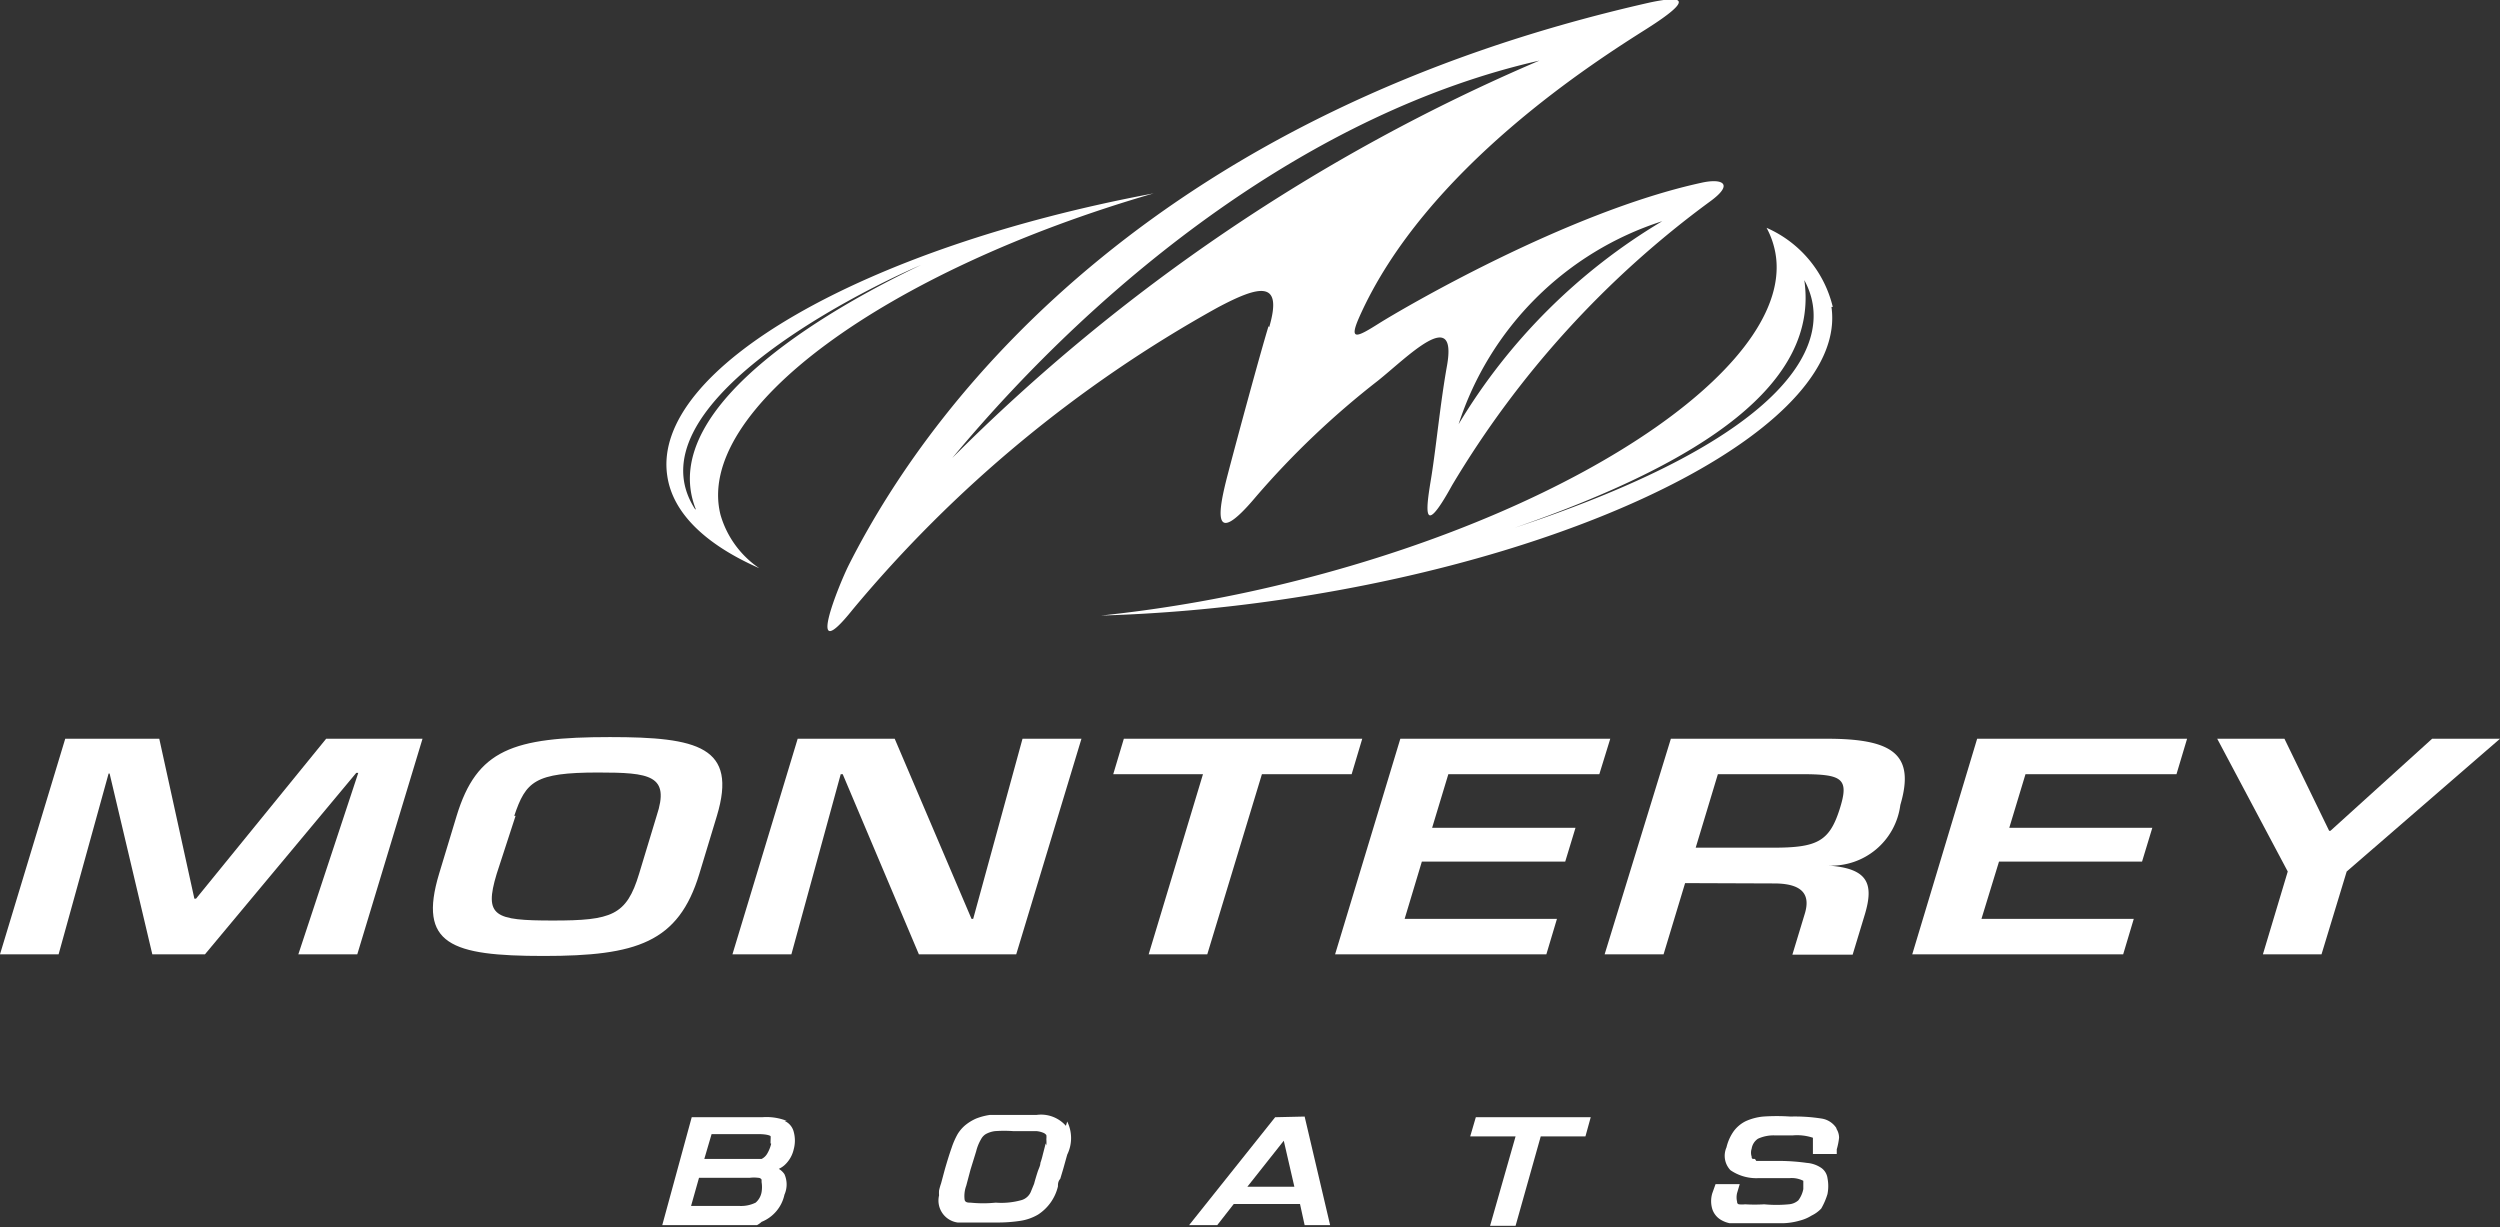
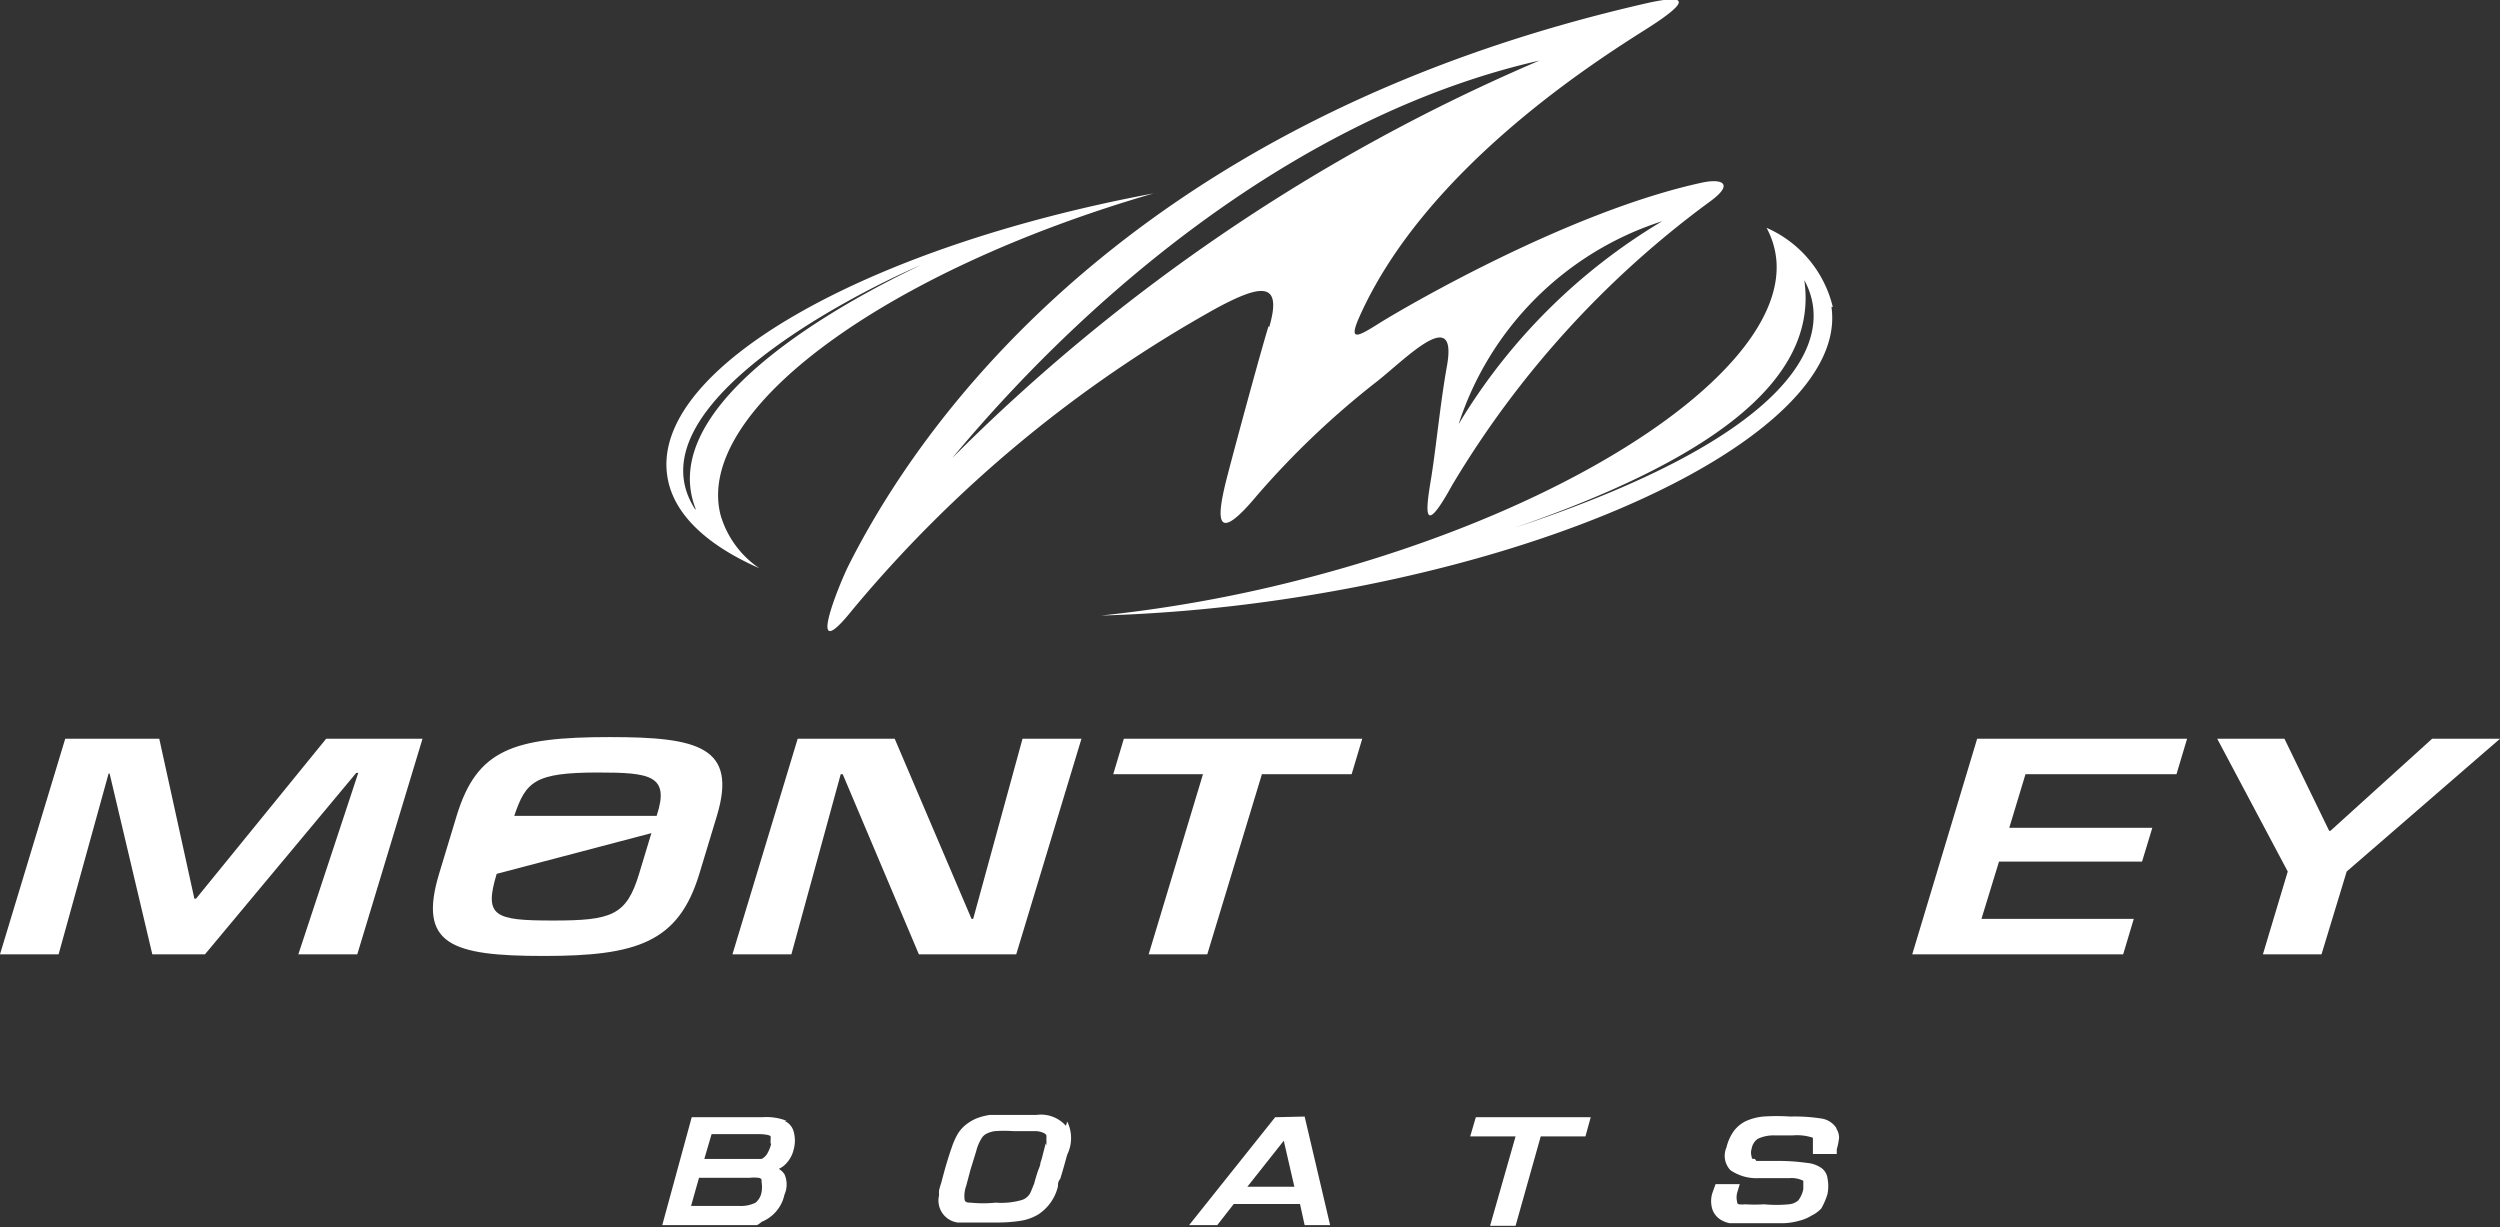
<svg xmlns="http://www.w3.org/2000/svg" viewBox="0 0 75.5 37.06">
  <rect x="0" y="0" width="75.5" height="37.06" fill="#333333" stroke="none" />
  <defs>
    <style>.cls-1{fill:#fff;}</style>
  </defs>
  <g id="Layer_2" data-name="Layer 2">
    <g id="Layer_1-2" data-name="Layer 1">
      <polygon class="cls-1" points="6.19 28.82 4.6 28.82 3.31 23.36 3.28 23.36 1.77 28.82 0 28.82 1.97 22.31 4.81 22.31 5.87 27.14 5.92 27.14 9.85 22.31 12.76 22.31 10.79 28.82 9.01 28.82 10.82 23.34 10.76 23.34 6.19 28.82" />
-       <path class="cls-1" d="M21.65,24.64l-.53,1.75c-.63,2.08-1.9,2.48-4.7,2.48s-3.8-.35-3.16-2.48l.53-1.75c.61-2,1.69-2.38,4.63-2.38,2.66,0,3.86.29,3.23,2.38m-6.08,0L15,26.39c-.39,1.29-.07,1.41,1.7,1.41s2.22-.15,2.6-1.41l.53-1.75c.41-1.23-.2-1.31-1.77-1.31-1.91,0-2.18.27-2.53,1.31" />
+       <path class="cls-1" d="M21.65,24.64l-.53,1.75c-.63,2.08-1.9,2.48-4.7,2.48s-3.8-.35-3.16-2.48l.53-1.75c.61-2,1.69-2.38,4.63-2.38,2.66,0,3.86.29,3.23,2.38L15,26.39c-.39,1.29-.07,1.41,1.7,1.41s2.22-.15,2.6-1.41l.53-1.75c.41-1.23-.2-1.31-1.77-1.31-1.91,0-2.18.27-2.53,1.31" />
      <polygon class="cls-1" points="30.88 22.31 32.66 22.31 30.69 28.82 27.75 28.82 25.45 23.38 25.39 23.38 23.9 28.82 22.12 28.82 24.09 22.31 27.02 22.31 29.34 27.75 29.39 27.75 30.88 22.31" />
      <polygon class="cls-1" points="36.46 28.82 34.69 28.82 36.33 23.38 33.62 23.38 33.94 22.31 41.14 22.31 40.82 23.38 38.11 23.38 36.46 28.82" />
-       <polygon class="cls-1" points="43.25 25 47.58 25 47.27 26.02 42.94 26.02 42.42 27.75 47.02 27.75 46.7 28.82 40.32 28.82 42.29 22.31 48.63 22.31 48.3 23.38 43.74 23.38 43.25 25" />
-       <path class="cls-1" d="M50.89,26.67l-.65,2.15H48.46l2-6.51h4.72c2,0,2.66.48,2.21,2a2.1,2.1,0,0,1-2.19,1.83v0c1.23.08,1.39.56,1.12,1.47l-.37,1.22H54.13l.37-1.22c.17-.54,0-.92-.89-.93Zm2.66-1.07c1.31,0,1.69-.18,2-1.14s.1-1.08-1.17-1.08H51.88l-.67,2.22Z" />
      <polygon class="cls-1" points="60.68 25 65 25 64.69 26.02 60.37 26.02 59.84 27.75 64.44 27.75 64.12 28.82 57.75 28.82 59.71 22.31 66.05 22.31 65.73 23.38 61.17 23.38 60.68 25" />
      <polygon class="cls-1" points="70.87 26.32 70.11 28.82 68.34 28.82 69.09 26.32 66.96 22.31 68.99 22.31 70.34 25.09 70.38 25.09 73.45 22.31 75.5 22.31 70.87 26.32" />
      <path class="cls-1" d="M34.84,5.84c-8.73,1.63-15.16,5.29-14.69,8.52.16,1.14,1.17,2.09,2.78,2.8a2.93,2.93,0,0,1-1.17-1.61c-.8-3.16,5-7.37,13.08-9.71M21,15.39C19,12.34,25.72,8.9,27.82,8c-2.21,1.05-8.07,4.16-6.81,7.37m17.3-5.52c-.24.78-.94,3.36-1.23,4.47s-.51,2.3.85.68a25.54,25.54,0,0,1,3.68-3.5c.89-.71,2.41-2.28,2.09-.46-.2,1.11-.32,2.39-.47,3.34-.13.8-.36,2.06.62.28a29.12,29.12,0,0,1,7.8-8.58c.74-.54.35-.7-.27-.56-4.08.89-9.09,3.84-9.74,4.25s-.91.54-.6-.17c2-4.53,7.24-7.81,8.69-8.73s1.09-1,.12-.8c-14.67,3.31-21.49,11.59-24.22,17-.29.58-1.35,3.18.12,1.34a38.85,38.85,0,0,1,11-9.11c1.29-.69,2-.85,1.58.58M50.2,6.68a17.78,17.78,0,0,0-6.15,6.13A9.52,9.52,0,0,1,50.2,6.68M46.49,1.83a56.23,56.23,0,0,0-17.73,12c4.58-5.5,10.91-10.45,17.73-12m8.86,7.44a3.5,3.5,0,0,0-2-2.39,2.49,2.49,0,0,1,.23.59c.85,3.32-5.6,7.83-14.4,10.06a41.52,41.52,0,0,1-5.93,1.06,47,47,0,0,0,5.37-.47c9.72-1.41,17.19-5.37,16.69-8.85m-9.57,6.67c5.76-2,9.2-4.38,8.75-7.48,1,1.83-.38,4.71-8.75,7.48" />
      <path class="cls-1" d="M23.76,33.85a1.68,1.68,0,0,0-.74-.11H20.89L20,37h2.42l.14,0,.3,0A.64.64,0,0,0,23,36.9a1.14,1.14,0,0,0,.69-.82.76.76,0,0,0,0-.62.53.53,0,0,0-.17-.16.71.71,0,0,0,.17-.11.92.92,0,0,0,.28-.48,1,1,0,0,0,0-.53.49.49,0,0,0-.28-.33M23,36a.54.54,0,0,1-.18.32,1,1,0,0,1-.48.1H20.87l.24-.85h1.53a1,1,0,0,1,.26,0c.07,0,.1.05.1.06v0s0,0,0,.07A.93.93,0,0,1,23,36m.29-1.46a1.07,1.07,0,0,1-.12.3A.4.4,0,0,1,23,35l-.21,0H21.27l.22-.75h1.4c.29,0,.37.05.38.06s0,.11,0,.22" />
      <path class="cls-1" d="M32.19,34a1,1,0,0,0-.88-.33h-1.1l-.31,0a1.85,1.85,0,0,0-.42.11,1.4,1.4,0,0,0-.34.21,1.12,1.12,0,0,0-.22.26,2.35,2.35,0,0,0-.18.41c-.06.17-.13.39-.21.67l-.11.41a1.89,1.89,0,0,0-.06.21.89.89,0,0,0,0,.15.67.67,0,0,0,.56.82l.33,0h.84a4.57,4.57,0,0,0,.72-.05,1.5,1.5,0,0,0,.54-.19,1.4,1.4,0,0,0,.6-.85c0-.07,0-.15.07-.23l.09-.3.12-.43a1.13,1.13,0,0,0,0-1m-.65.66-.09.35a2.17,2.17,0,0,1-.07.24c0,.08-.05.17-.08.26s-.09.29-.11.37l-.09.22a.44.44,0,0,1-.28.27,2.25,2.25,0,0,1-.79.08,3.74,3.74,0,0,1-.76,0c-.07,0-.17,0-.18-.1a.9.9,0,0,1,.05-.41l.13-.49.17-.55a1.38,1.38,0,0,1,.15-.37.4.4,0,0,1,.14-.15.77.77,0,0,1,.28-.09,3.91,3.91,0,0,1,.55,0h.7a.68.68,0,0,1,.23.06.23.23,0,0,1,.07.06.49.49,0,0,1,0,.12,1.29,1.29,0,0,1,0,.19" />
      <path class="cls-1" d="M38.51,33.74,35.91,37h.85l.5-.64h2l.14.64h.77l-.77-3.28Zm-.84,2.1,1.1-1.39.32,1.39Z" />
      <polygon class="cls-1" points="48.04 33.74 44.57 33.74 44.4 34.32 45.77 34.32 45 37.02 45.77 37.02 46.53 34.32 47.88 34.32 48.04 33.74" />
      <path class="cls-1" d="M55.46,34.07a.65.65,0,0,0-.45-.29,5.18,5.18,0,0,0-.94-.06,6,6,0,0,0-.82,0,1.65,1.65,0,0,0-.53.14,1,1,0,0,0-.36.3,1.39,1.39,0,0,0-.22.49.63.63,0,0,0,.12.69,1.38,1.38,0,0,0,.84.24l.94,0a.77.77,0,0,1,.42.08s0,.1,0,.25a.83.83,0,0,1-.15.34.49.49,0,0,1-.29.12,3.84,3.84,0,0,1-.74,0,4.72,4.72,0,0,1-.58,0,.69.69,0,0,1-.18,0h0s-.06,0-.06-.08a.55.55,0,0,1,0-.26l.08-.27h-.73l-.1.28a.83.83,0,0,0,0,.47.59.59,0,0,0,.28.34.85.85,0,0,0,.24.09l.35,0h.61l.69,0a2,2,0,0,0,.48-.08,1.23,1.23,0,0,0,.35-.15A1,1,0,0,0,55,36.5a2.06,2.06,0,0,0,.19-.44,1.24,1.24,0,0,0,0-.48.45.45,0,0,0-.22-.33.89.89,0,0,0-.4-.13,6.17,6.17,0,0,0-.82-.06h-.71L53,35c-.08,0-.1,0-.1-.07a.38.38,0,0,1,0-.24.44.44,0,0,1,.19-.3,1.12,1.12,0,0,1,.53-.1h.51a1.52,1.52,0,0,1,.62.07s0,.11,0,.24l0,.25h.72l0-.14a2,2,0,0,0,.07-.35.5.5,0,0,0-.08-.27" />
    </g>
  </g>
</svg>